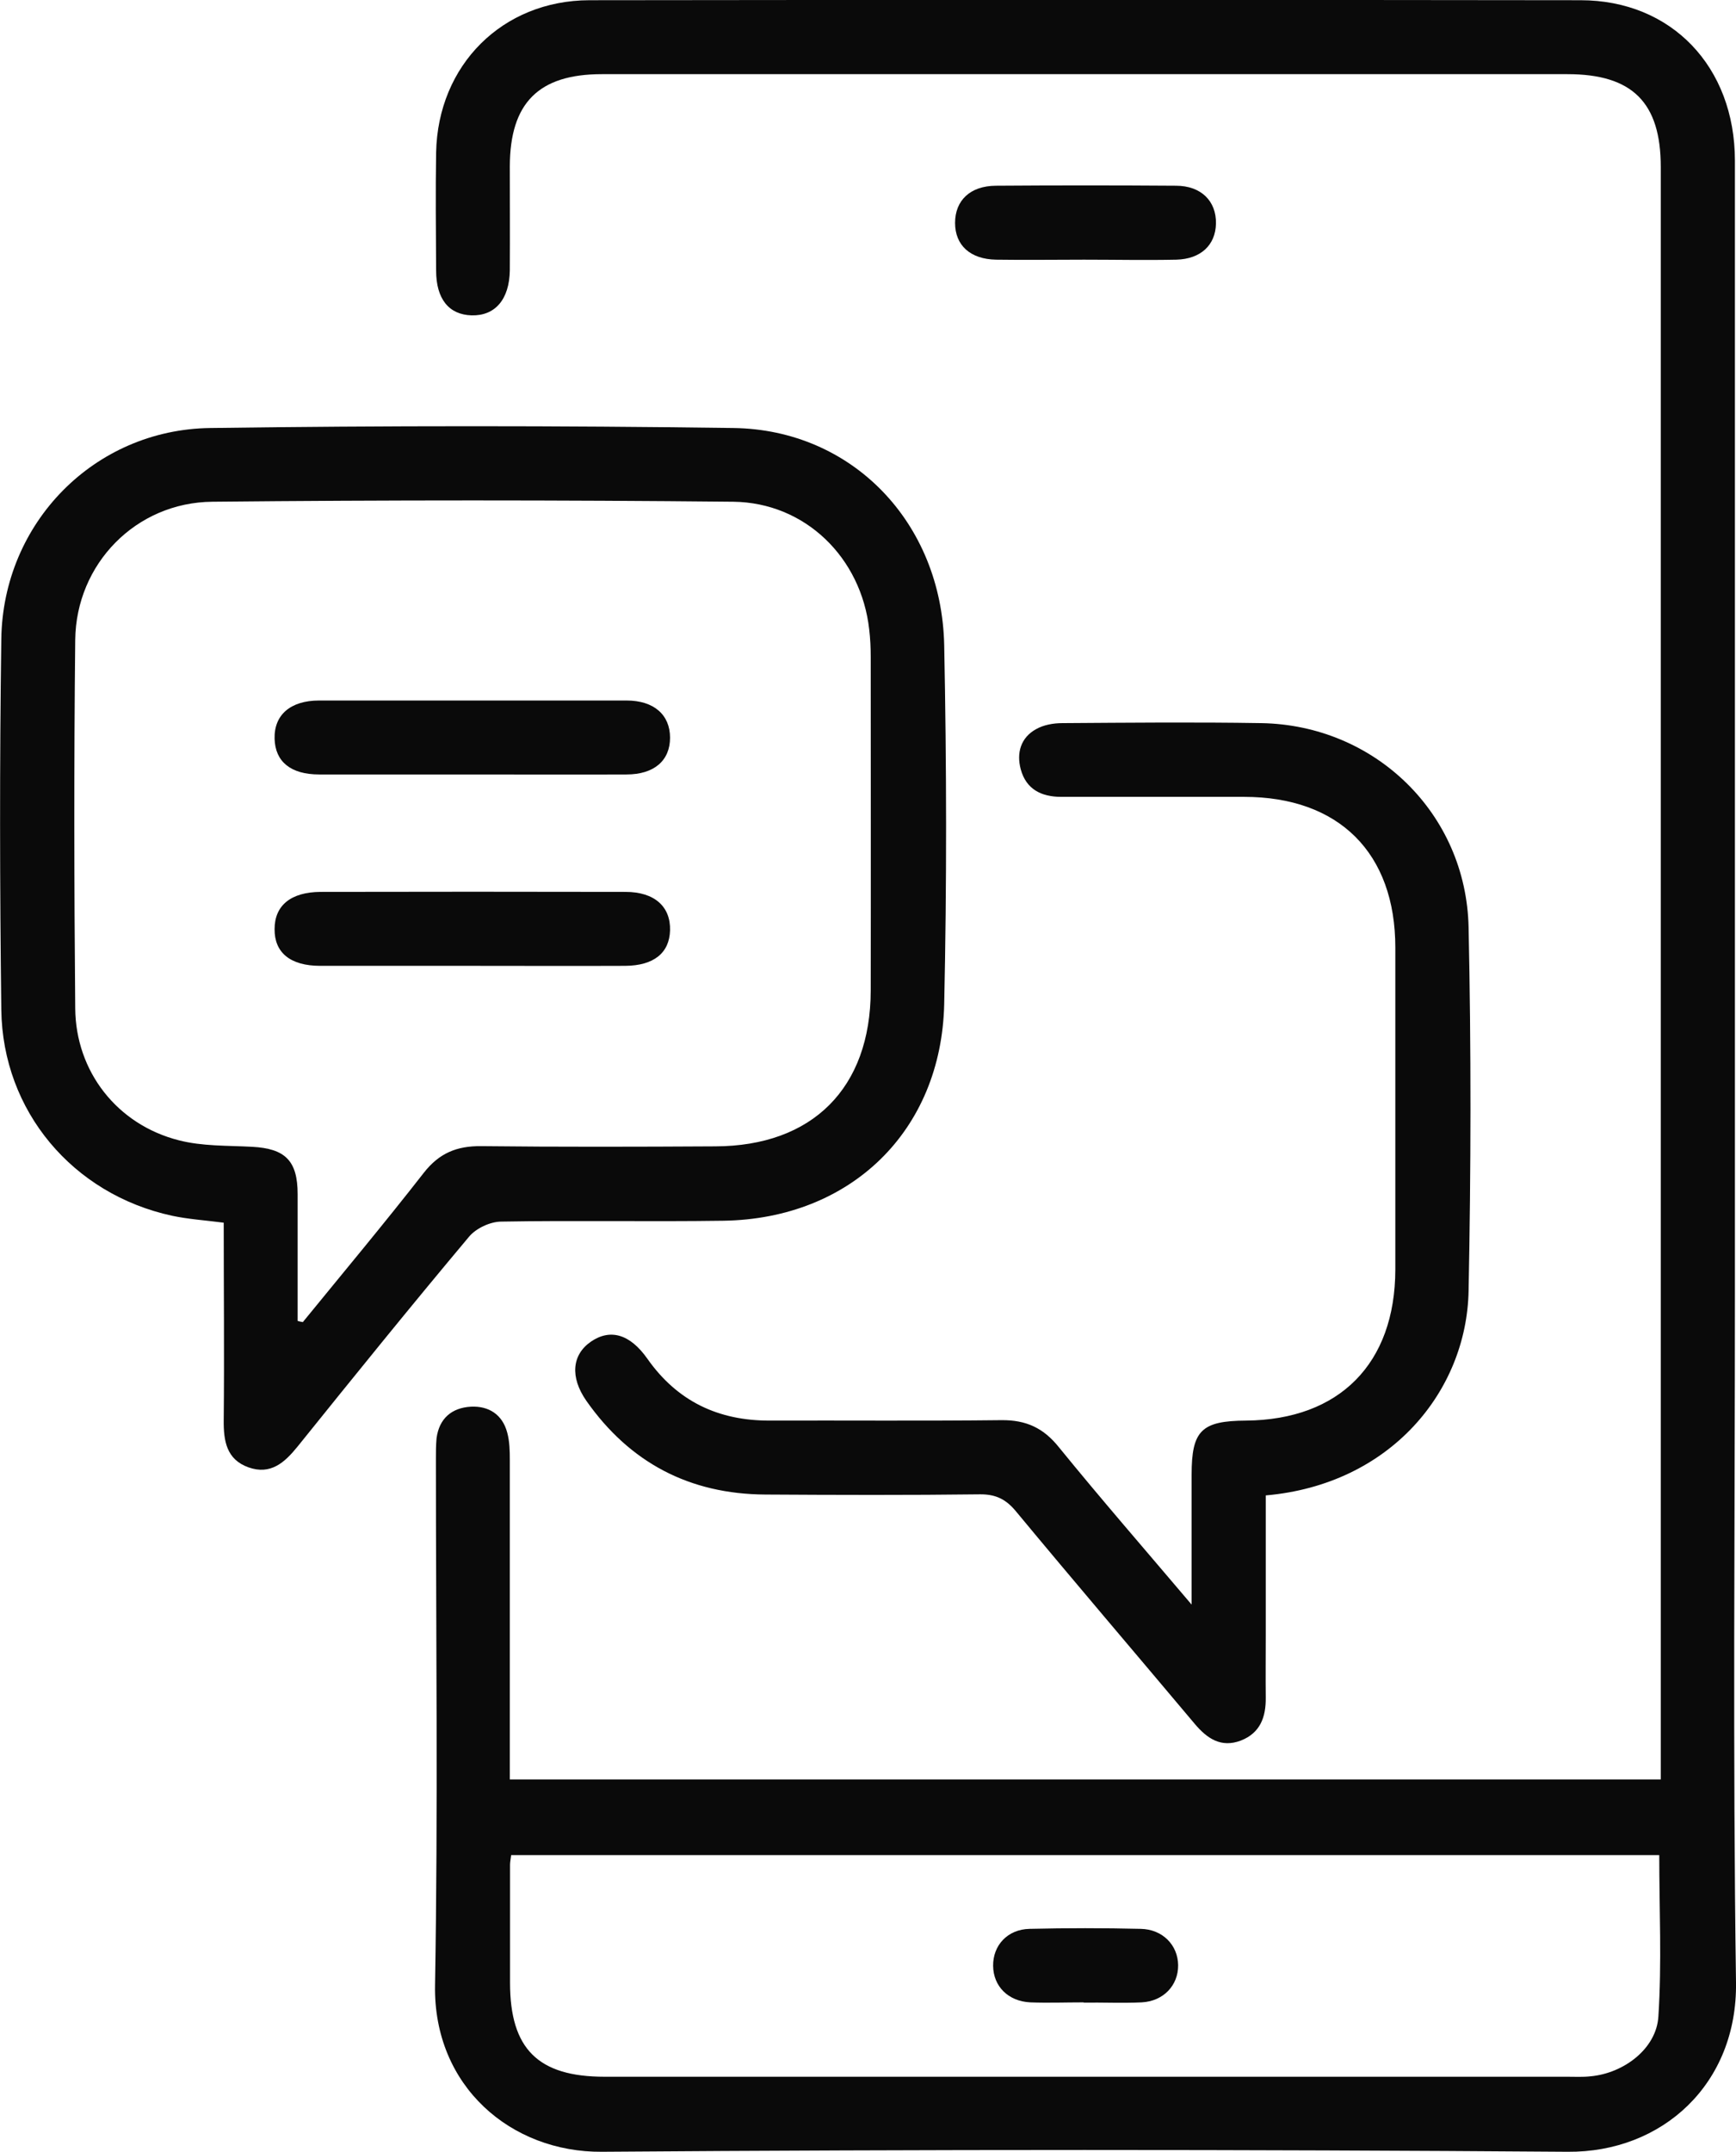
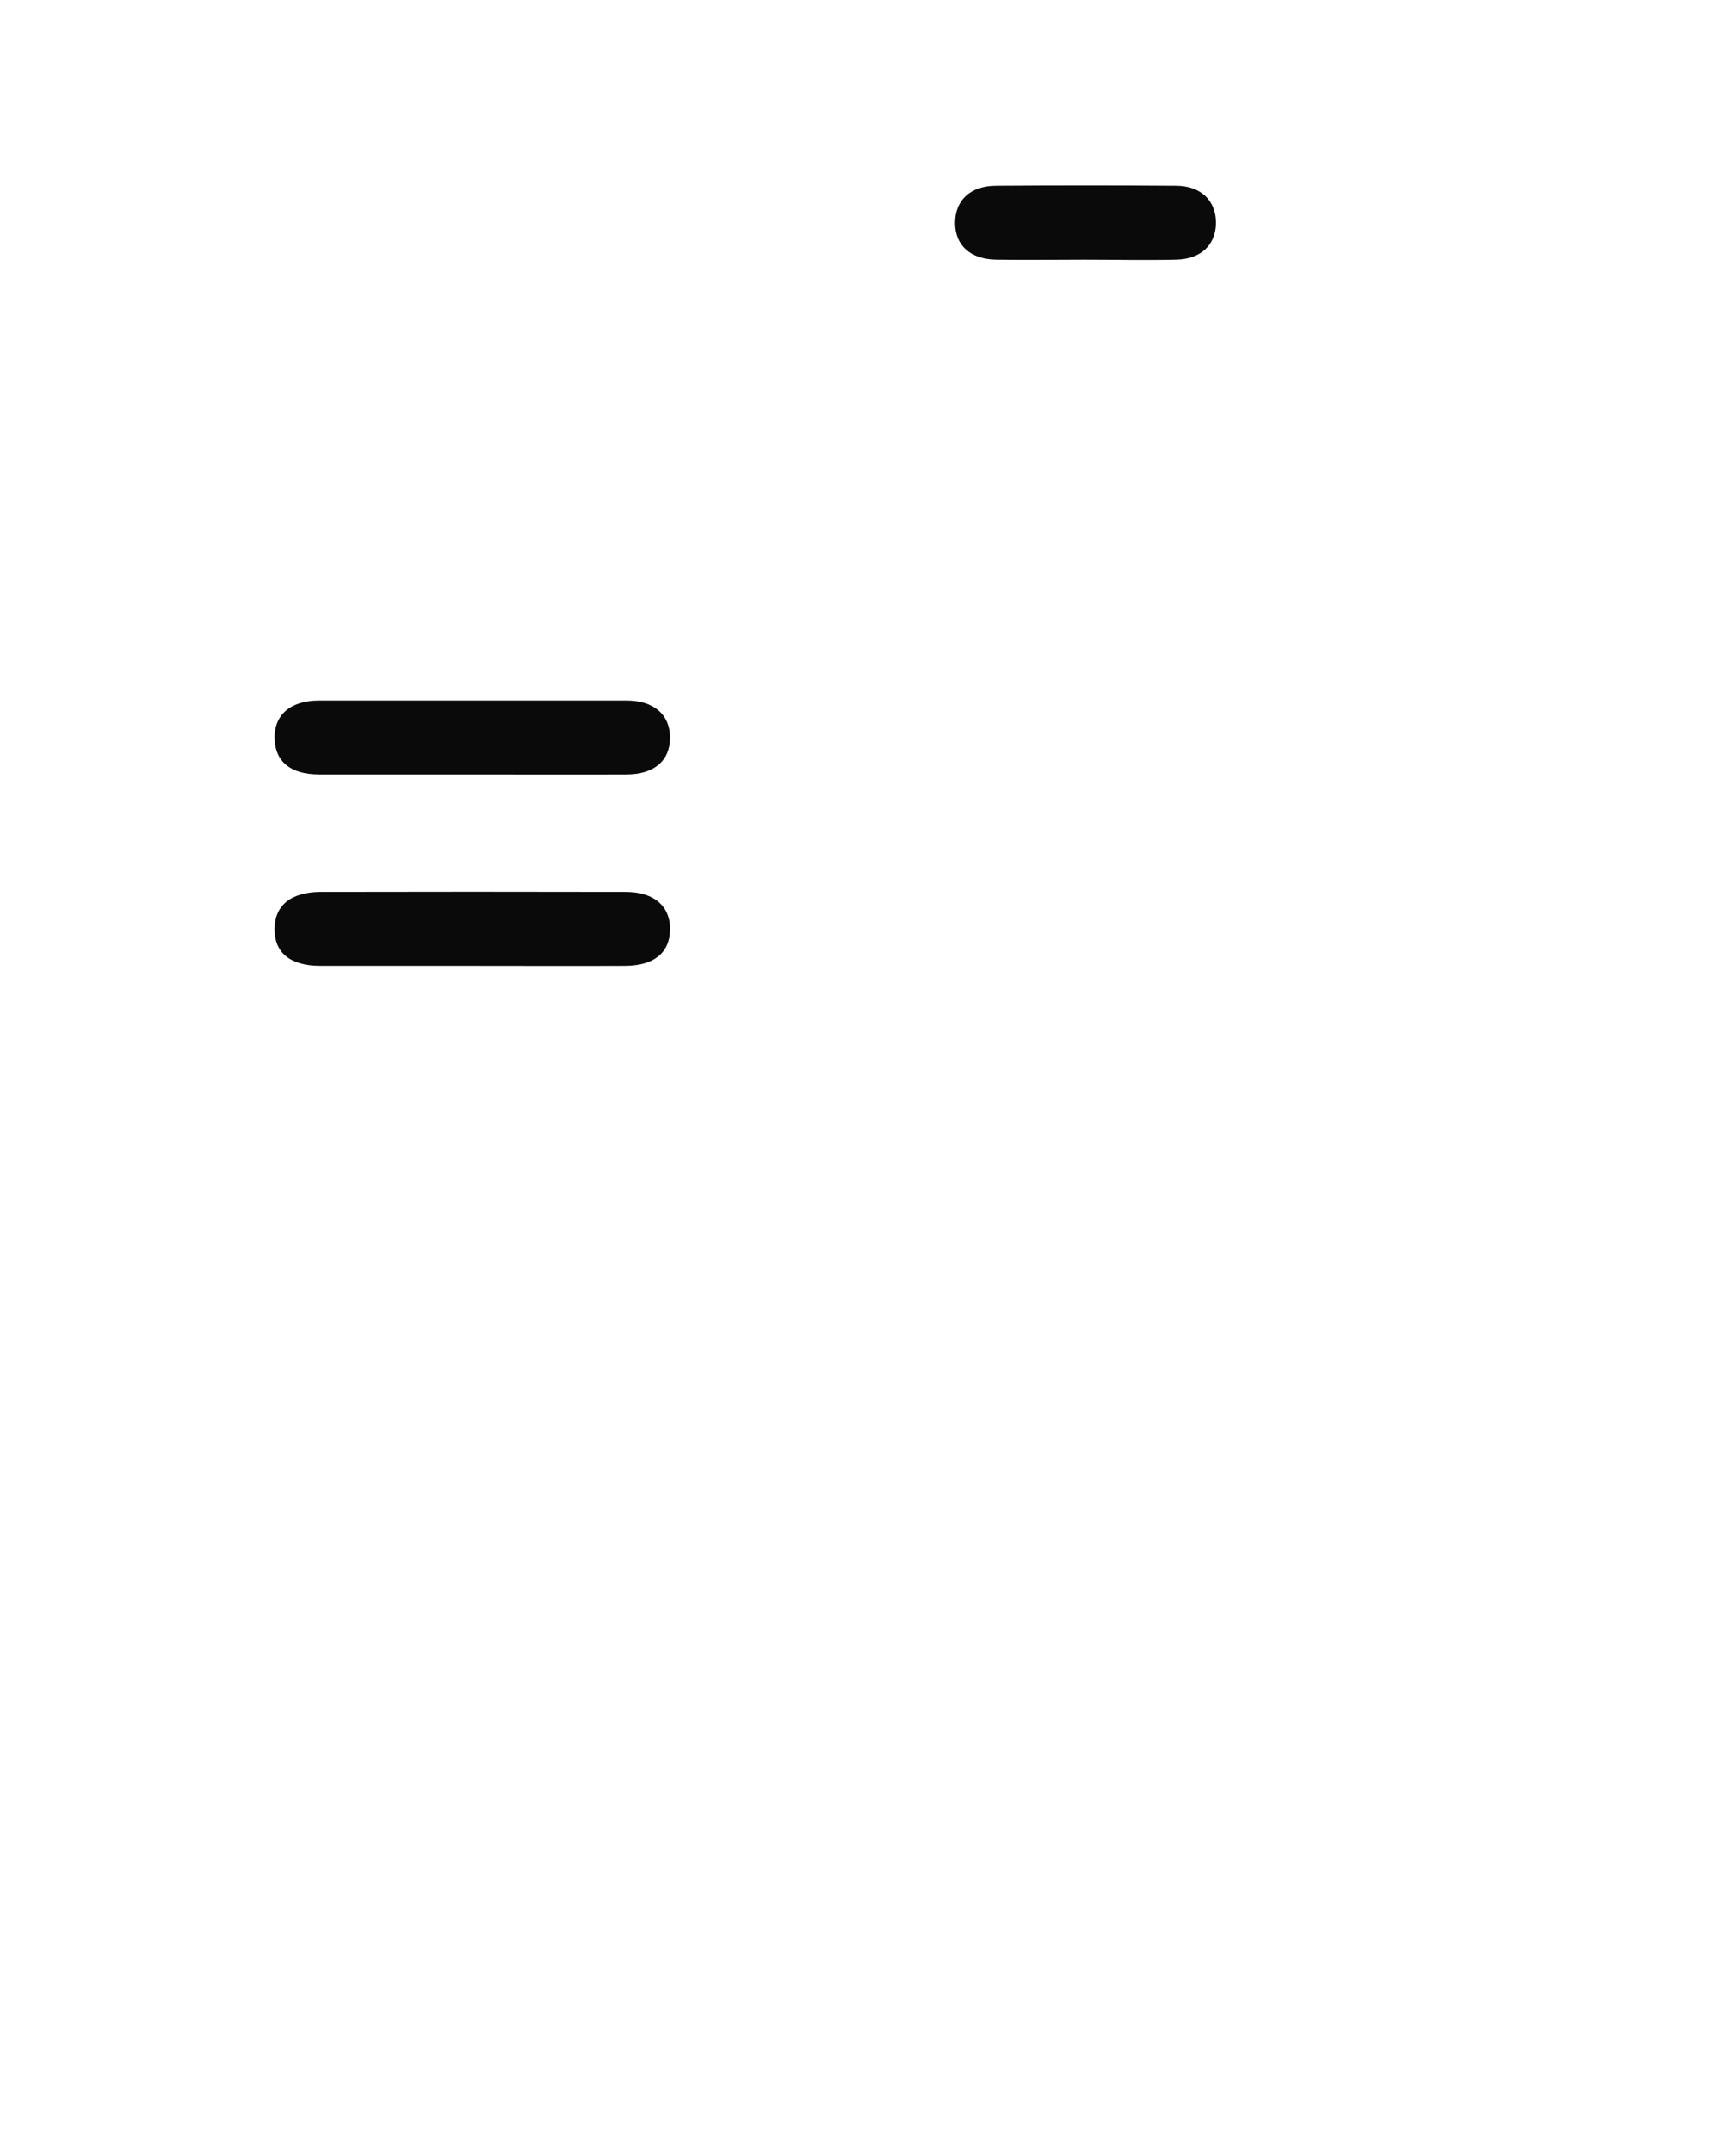
<svg xmlns="http://www.w3.org/2000/svg" id="Layer_2" data-name="Layer 2" viewBox="0 0 79.85 98.94">
  <defs>
    <style>
      .cls-1 {
        fill: #0a0a0a;
      }
    </style>
  </defs>
  <g id="Layer_1-2" data-name="Layer 1">
    <g>
-       <path class="cls-1" d="m23.45,81.82h52.94c0-.4,0-.77,0-1.15,0-24.33,0-48.66,0-72.99,0-2.97-1.31-4.27-4.29-4.27-14.81,0-29.62,0-44.42,0-2.9,0-4.22,1.32-4.23,4.23,0,1.6.01,3.2,0,4.79-.02,1.34-.68,2.1-1.76,2.07-1.04-.03-1.63-.75-1.63-2.06-.01-1.81-.03-3.62,0-5.43C20.14,2.99,23.11.02,27.11.01c15.2-.02,30.4-.02,45.59,0,4.18,0,7.1,3.06,7.1,7.38,0,17.37,0,34.74,0,52.11,0,10.55-.1,21.1.05,31.65.07,4.67-3.39,7.83-7.75,7.79-14.81-.11-29.62-.11-44.42,0-4.16.03-7.75-3-7.67-7.66.14-8.06.04-16.12.04-24.19,0-.32,0-.64.03-.96.12-.91.7-1.4,1.58-1.45.82-.04,1.45.36,1.67,1.19.11.4.12.84.12,1.26,0,4.48,0,8.95,0,13.43,0,.38,0,.77,0,1.24Zm.06,3.49c-.03.22-.05.33-.05.43,0,1.81,0,3.62,0,5.43,0,3.04,1.29,4.32,4.35,4.32,14.76,0,29.53,0,44.29,0,.35,0,.71.02,1.06-.02,1.53-.14,3.03-1.27,3.12-2.75.16-2.46.04-4.93.04-7.42H23.51Z" />
-       <path class="cls-1" d="m10.29,56.22c-.85-.11-1.63-.16-2.38-.32C3.35,54.91.12,51.09.06,46.43c-.07-5.68-.08-11.36,0-17.04.07-5.34,4.27-9.64,9.61-9.71,8.02-.11,16.04-.11,24.06,0,5.46.07,9.58,4.34,9.7,9.98.11,5.5.12,11.01,0,16.51-.13,5.84-4.31,9.87-10.15,9.96-3.41.05-6.82-.02-10.22.04-.51,0-1.17.31-1.49.7-2.67,3.18-5.28,6.41-7.88,9.64-.6.74-1.24,1.32-2.26.96-1.01-.36-1.15-1.21-1.14-2.17.03-3.01,0-6.02,0-9.07Zm3.41,4.52c.08.02.15.04.23.05,1.86-2.28,3.75-4.54,5.56-6.86.71-.91,1.52-1.24,2.64-1.23,3.58.04,7.17.03,10.76.01,4.48-.01,7.15-2.68,7.16-7.16.01-5.11,0-10.23,0-15.34,0-.43-.02-.85-.07-1.27-.37-3.3-2.94-5.83-6.25-5.87-7.99-.08-15.97-.08-23.96,0-3.52.03-6.27,2.86-6.31,6.35-.06,5.65-.05,11.29,0,16.94.02,2.91,1.93,5.35,4.76,6.07,1.08.28,2.25.24,3.37.3,1.53.08,2.1.64,2.1,2.18,0,1.94,0,3.88,0,5.82Z" />
-       <path class="cls-1" d="m58.22,68.76c0,2.18,0,4.3,0,6.42,0,.96-.01,1.92,0,2.88.01.89-.25,1.62-1.14,1.97-.91.35-1.56-.09-2.13-.77-2.74-3.26-5.51-6.5-8.23-9.78-.45-.54-.91-.77-1.62-.77-3.3.04-6.6.03-9.9.01-3.48-.02-6.23-1.46-8.23-4.31-.76-1.09-.66-2.12.21-2.72.89-.61,1.8-.35,2.6.79,1.38,1.96,3.27,2.85,5.64,2.84,3.55-.01,7.1.02,10.65-.02,1.13-.01,1.93.36,2.64,1.25,1.92,2.36,3.92,4.66,6.1,7.23,0-2.19,0-4.08,0-5.97,0-2.03.45-2.48,2.51-2.49,4.29-.04,6.85-2.62,6.86-6.94,0-4.94,0-9.87,0-14.81,0-4.35-2.59-6.93-6.96-6.93-2.8,0-5.61,0-8.41,0-.9,0-1.61-.34-1.86-1.27-.2-.75,0-1.45.7-1.84.35-.2.8-.28,1.21-.28,3.05-.02,6.11-.05,9.16,0,5.22.09,9.42,4.15,9.53,9.39.12,5.57.11,11.15,0,16.72-.09,4.6-3.59,8.9-9.33,9.4Z" />
      <path class="cls-1" d="m49.86,11.94c-1.35,0-2.69.02-4.04,0-1.19-.02-1.89-.66-1.89-1.69,0-1.03.69-1.7,1.87-1.71,2.76-.02,5.52-.02,8.29,0,1.16,0,1.86.71,1.84,1.74-.02.99-.7,1.63-1.82,1.66-1.42.03-2.83,0-4.25,0Z" />
-       <path class="cls-1" d="m49.84,92.07c-.82,0-1.63.03-2.45,0-1.02-.05-1.7-.74-1.71-1.68-.01-.94.66-1.68,1.68-1.7,1.7-.04,3.41-.04,5.11,0,1.01.02,1.71.75,1.72,1.67.01.93-.68,1.66-1.68,1.71-.89.04-1.77,0-2.66.01Z" />
      <path class="cls-1" d="m21.7,35.61c-2.34,0-4.68,0-7.02,0-1.31,0-2.02-.59-2.05-1.64-.03-1.09.72-1.76,2.05-1.76,4.71,0,9.43,0,14.14,0,1.26,0,2,.66,2,1.71,0,1.05-.73,1.69-2,1.69-2.38.01-4.75,0-7.13,0Z" />
      <path class="cls-1" d="m21.64,44.41c-2.3,0-4.61,0-6.91,0-1.38,0-2.11-.61-2.1-1.69,0-1.08.74-1.7,2.11-1.71,4.68-.01,9.35-.01,14.03,0,1.34,0,2.08.68,2.05,1.77-.03,1.04-.75,1.62-2.06,1.63-2.37.01-4.75,0-7.12,0Z" />
    </g>
  </g>
</svg>